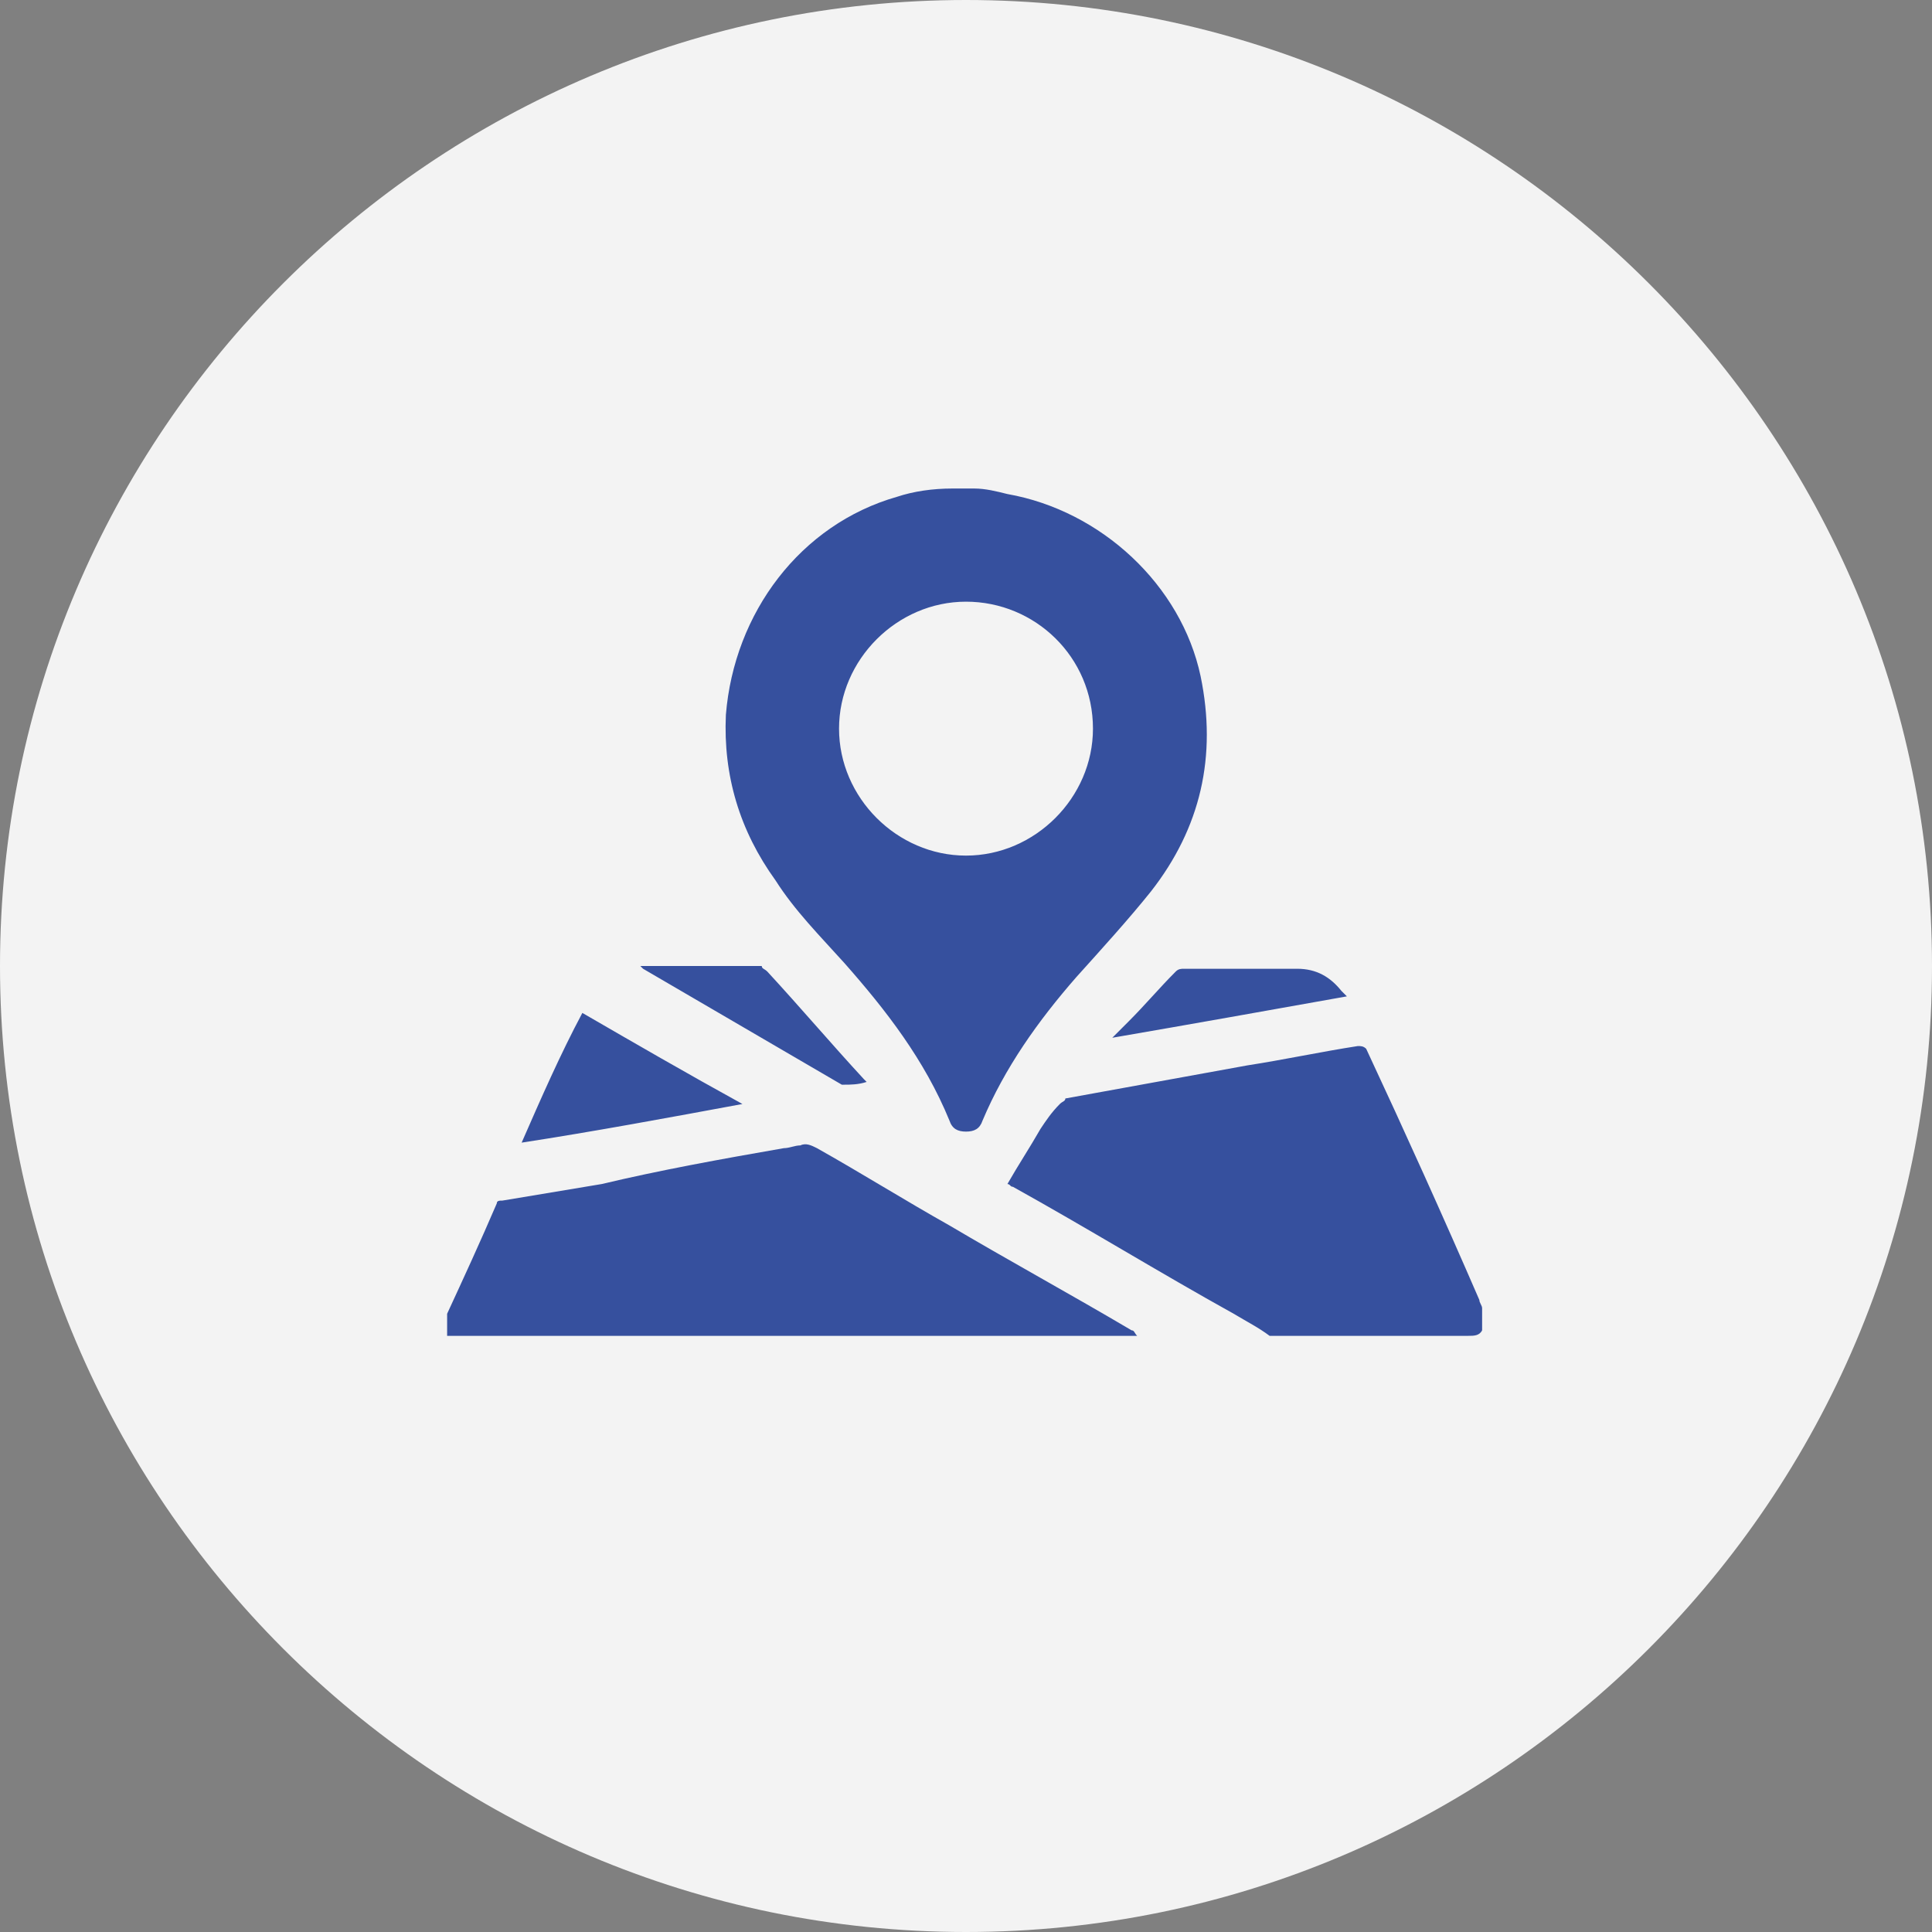
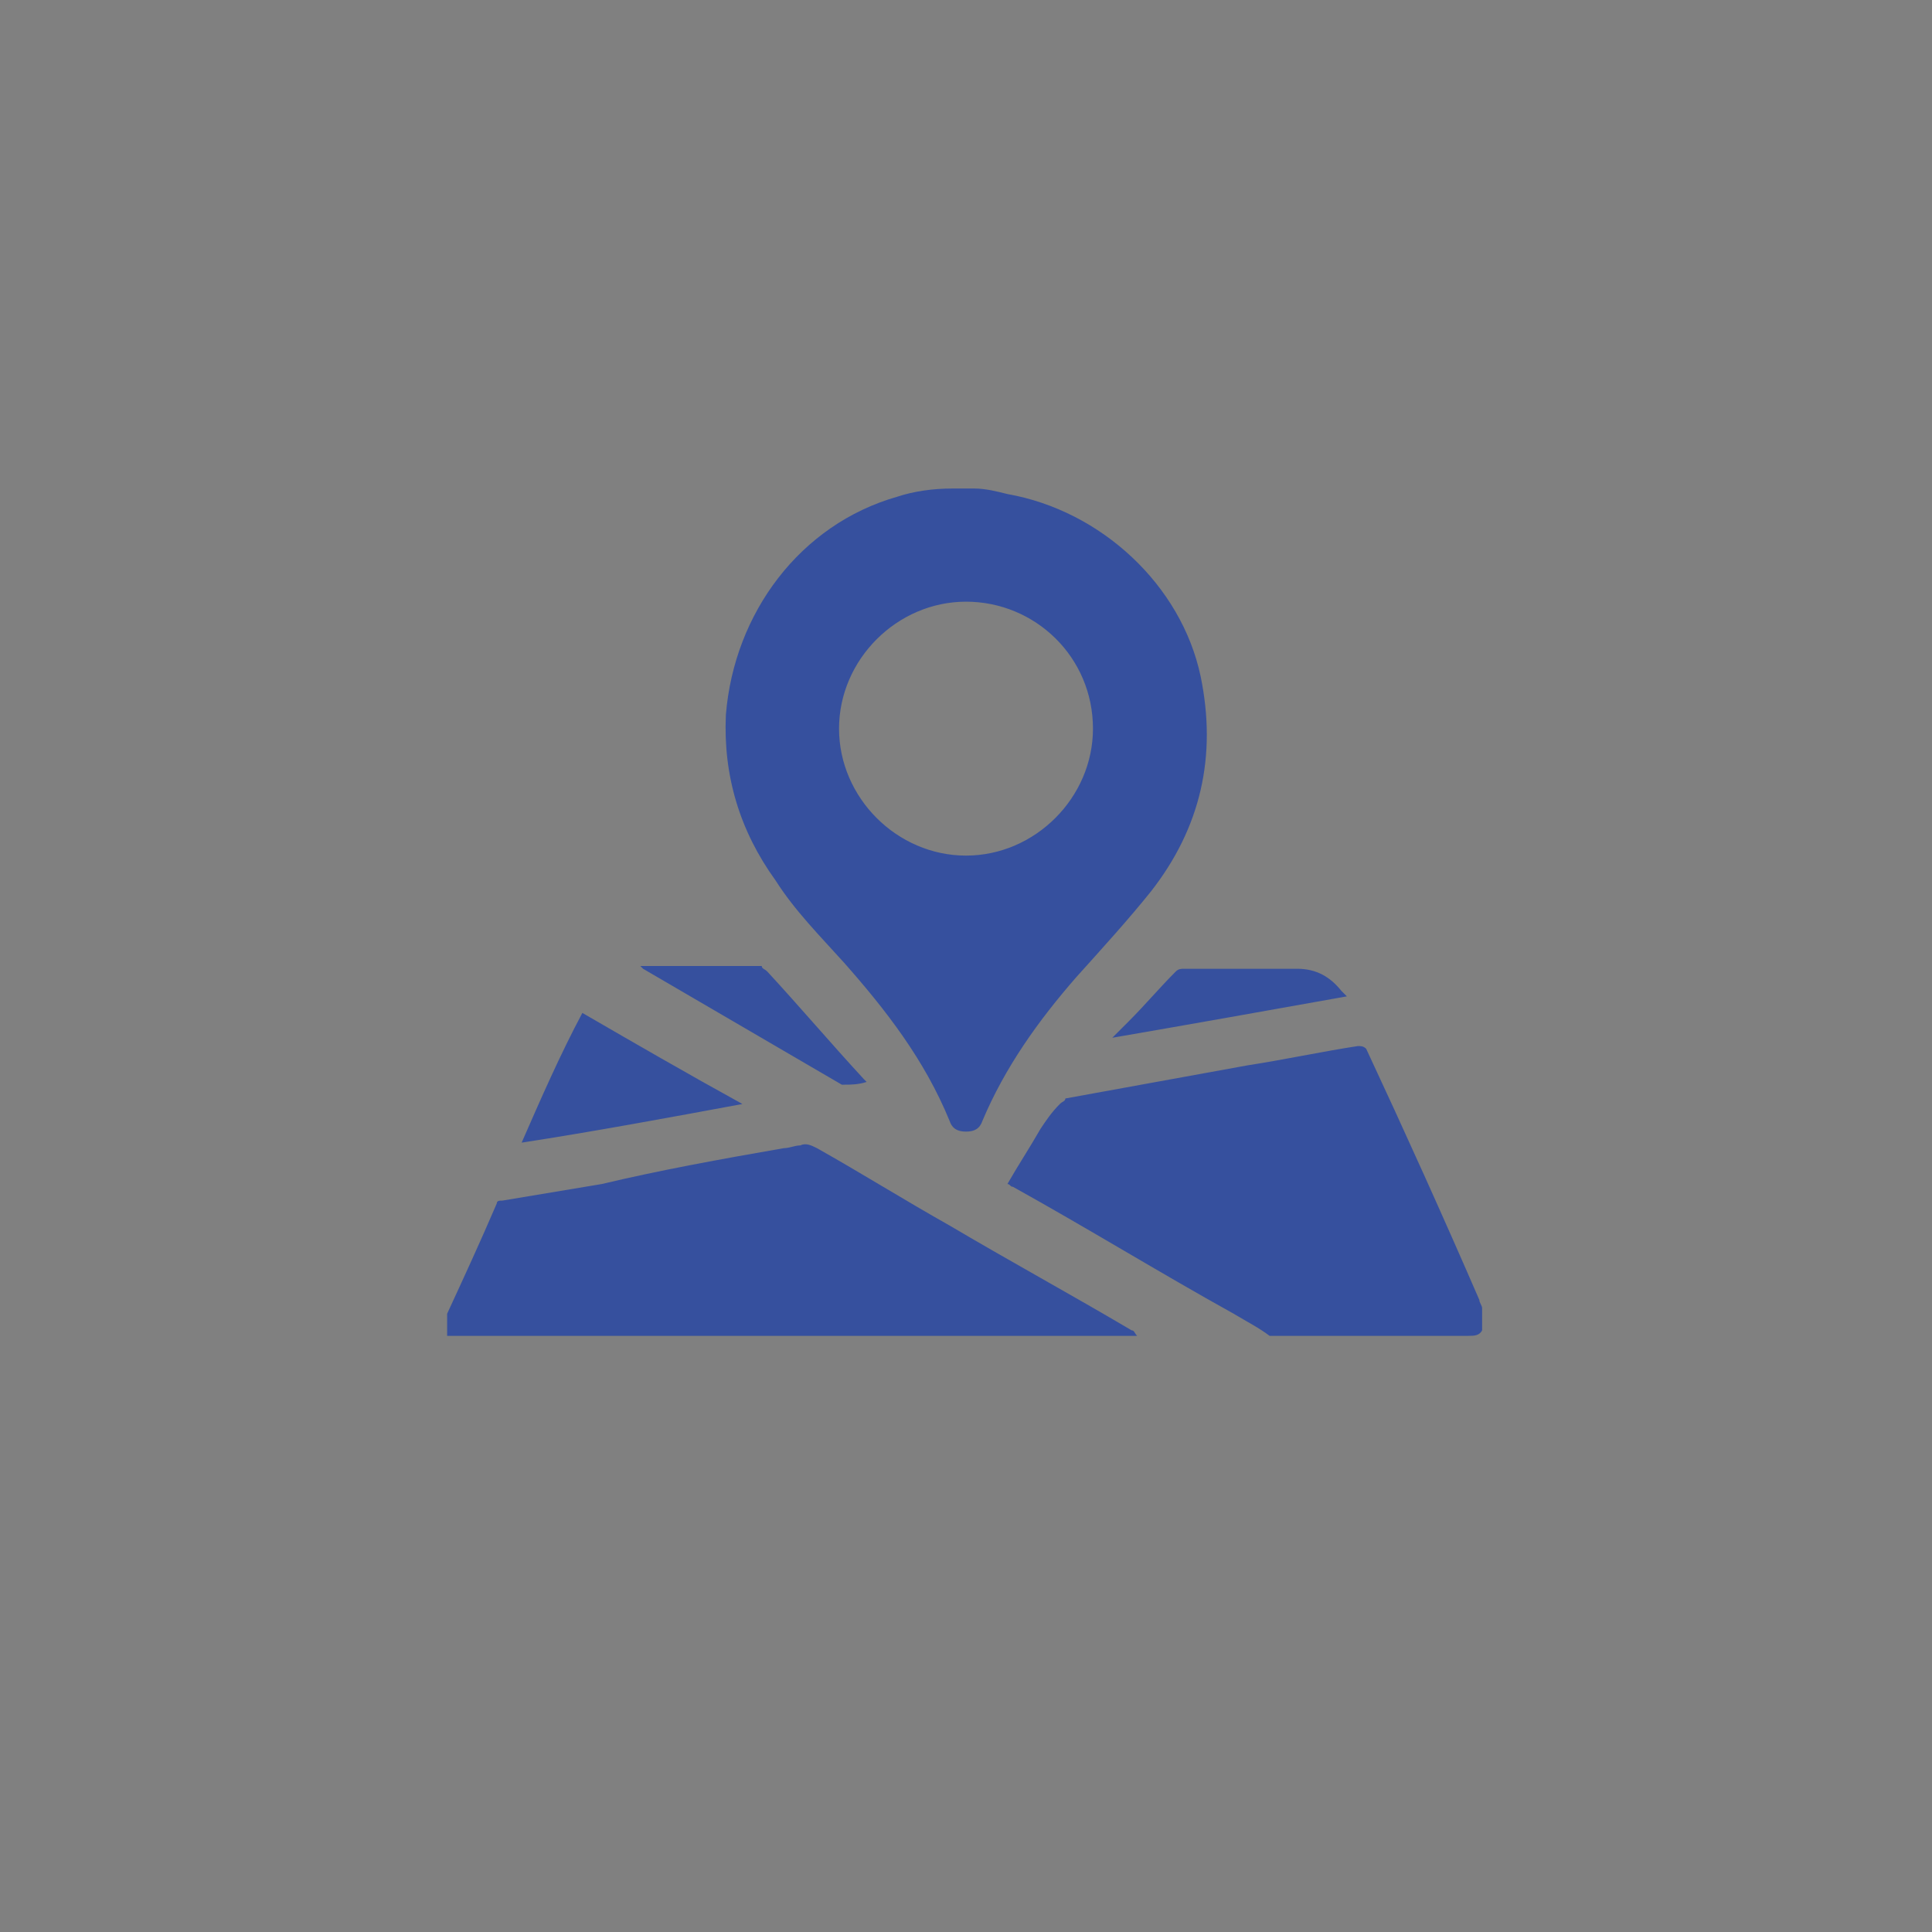
<svg xmlns="http://www.w3.org/2000/svg" version="1.1" id="Слой_1" x="0px" y="0px" viewBox="0 0 70 70" style="enable-background:new 0 0 70 70;">
  <rect x="0" y="0" width="70" height="70" fill="#808080" stroke="none" />
  <style type="text/css">
	.st0{fill-rule:evenodd;clip-rule:evenodd;fill:#F3F3F3;}
	.st1{fill-rule:evenodd;clip-rule:evenodd;fill:#36509E;}
</style>
-   <path class="st0" d="M35,0c19.3,0,35,15.7,35,35S54.3,70,35,70C15.7,70,0,54.3,0,35S15.7,0,35,0L35,0z" />
  <path class="st1" d="M53.2,48.4c-2.4,0-4.8,0-7.2,0c-0.4-0.3-0.8-0.5-1.3-0.8c-2.7-1.5-5.3-3.1-8-4.6c-0.1,0-0.1-0.1-0.2-0.1    c0.4-0.7,0.8-1.3,1.2-2c0.2-0.3,0.4-0.6,0.7-0.9c0.1-0.1,0.2-0.1,0.2-0.2c2.2-0.4,4.4-0.8,6.6-1.2c1.3-0.2,2.7-0.5,4-0.7    c0.1,0,0.2,0,0.3,0.1c1.4,3,2.8,6.1,4.1,9.1c0,0.1,0.1,0.2,0.1,0.3c0,0.1,0,0.2,0,0.3c0,0.2,0,0.4,0,0.5    C53.6,48.4,53.4,48.4,53.2,48.4L53.2,48.4z M40.9,37c0.6-0.6,1.1-1.2,1.7-1.8c0.1-0.1,0.2-0.1,0.3-0.1c1.4,0,2.8,0,4.1,0    c0.7,0,1.2,0.3,1.6,0.8c0.1,0.1,0.1,0.1,0.2,0.2c-2.8,0.5-5.6,1-8.5,1.5C40.5,37.4,40.7,37.2,40.9,37L40.9,37z M39,35.4    c-1.4,1.6-2.6,3.3-3.4,5.2C35.5,40.9,35.3,41,35,41c-0.3,0-0.5-0.1-0.6-0.4c-0.9-2.2-2.3-4-3.8-5.7c-0.9-1-1.8-1.9-2.5-3    c-1.3-1.8-1.9-3.8-1.8-6c0.3-3.7,2.7-6.9,6.2-7.9c0.6-0.2,1.3-0.3,2-0.3c0.1,0,0.1,0,0.2,0c0.2,0,0.4,0,0.6,0    c0.4,0,0.8,0.1,1.2,0.2c3.4,0.6,6.3,3.3,7,6.6c0.6,2.9,0,5.5-1.8,7.8C40.9,33.3,39.9,34.4,39,35.4L39,35.4z M35,21.8    c-2.5,0-4.6,2.1-4.6,4.6c0,2.5,2.1,4.6,4.6,4.6c2.5,0,4.6-2.1,4.6-4.6C39.6,23.8,37.5,21.8,35,21.8L35,21.8z M27.8,35.2    c1.2,1.3,2.3,2.6,3.5,3.9c0,0,0.1,0.1,0.1,0.1c-0.3,0.1-0.6,0.1-0.8,0.1c0,0-0.1,0-0.1,0c-2.4-1.4-4.8-2.8-7.2-4.2    c0,0,0,0-0.1-0.1c0.1,0,0.1,0,0.2,0c1.4,0,2.8,0,4.2,0C27.6,35.1,27.7,35.1,27.8,35.2L27.8,35.2z M18.9,41.4    c0.7-1.6,1.4-3.2,2.2-4.7c1.9,1.1,3.8,2.2,5.8,3.3C24.2,40.5,21.5,41,18.9,41.4L18.9,41.4z M28.4,41.6c0.2,0,0.4-0.1,0.6-0.1    c0.2-0.1,0.4,0,0.6,0.1c1.6,0.9,3.2,1.9,4.8,2.8c2.2,1.3,4.4,2.5,6.6,3.8c0.1,0,0.1,0.1,0.2,0.2c-8.1,0-16.2,0-24.3,0    c-0.2,0-0.5,0-0.7,0c0-0.2,0-0.4,0-0.5c0-0.1,0-0.2,0-0.3c0.6-1.3,1.2-2.6,1.8-4c0-0.1,0.1-0.1,0.2-0.1c1.2-0.2,2.4-0.4,3.6-0.6    C23.9,42.4,26.1,42,28.4,41.6L28.4,41.6z" />
</svg>